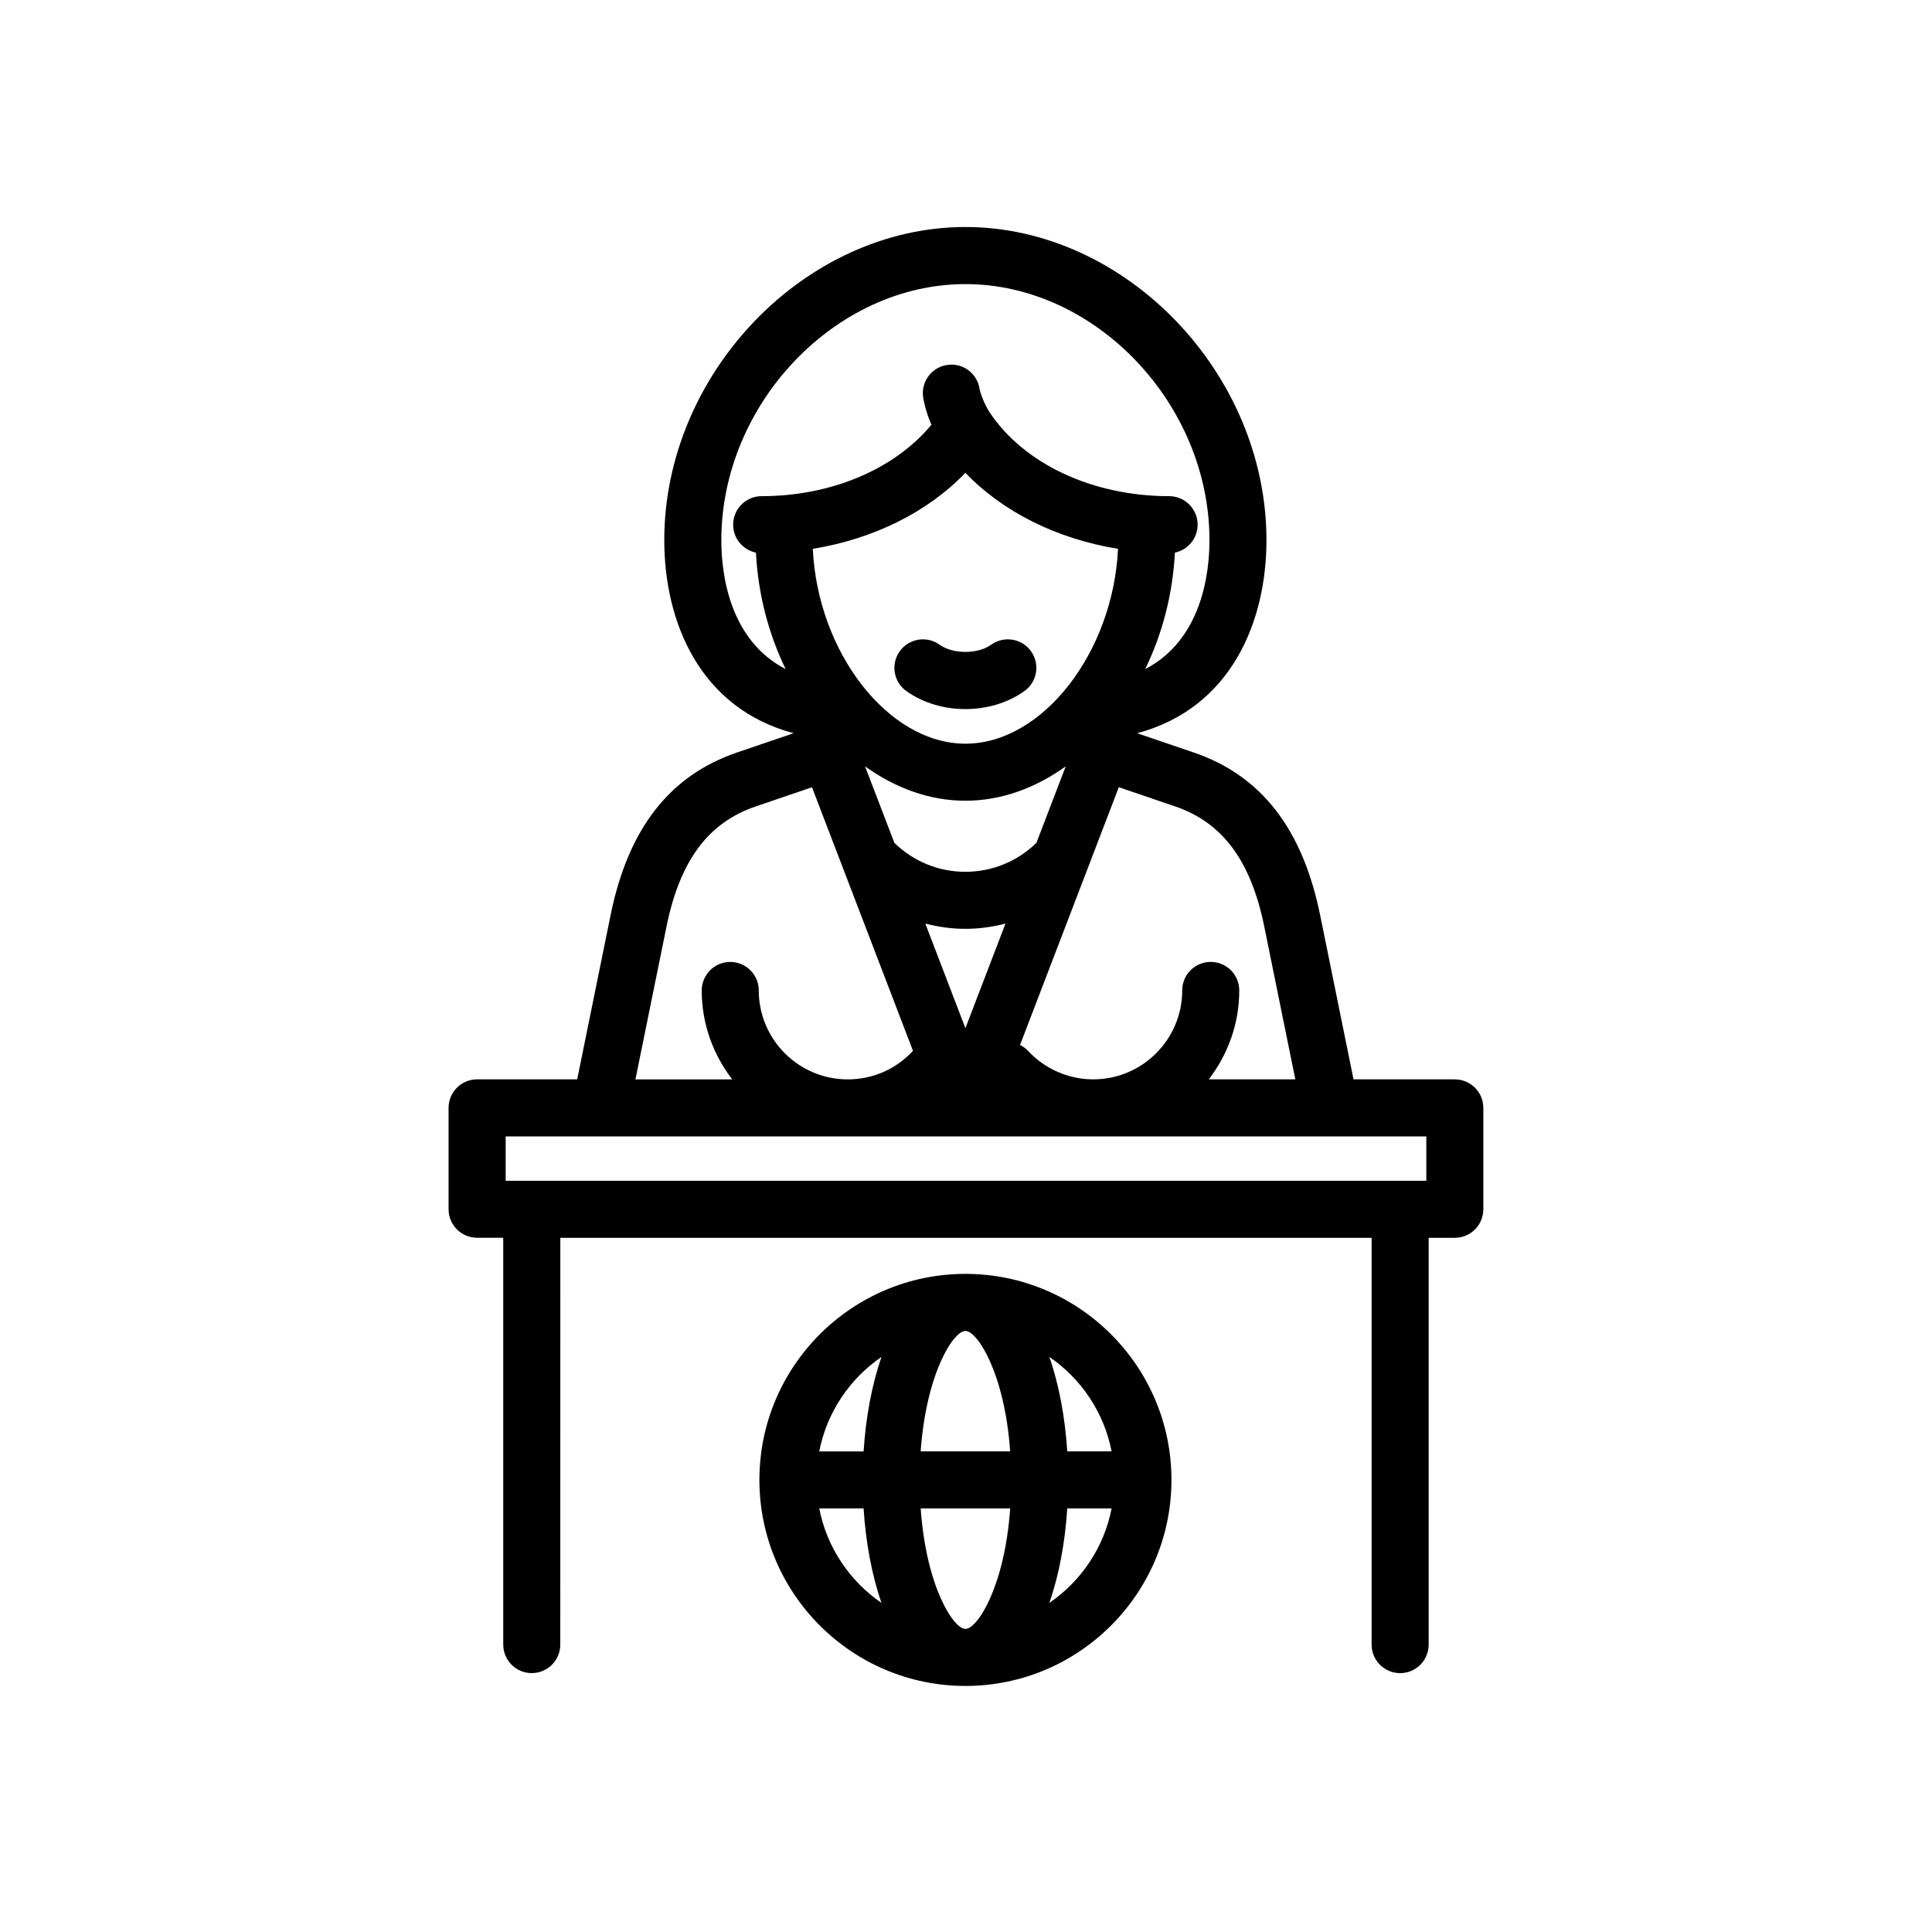
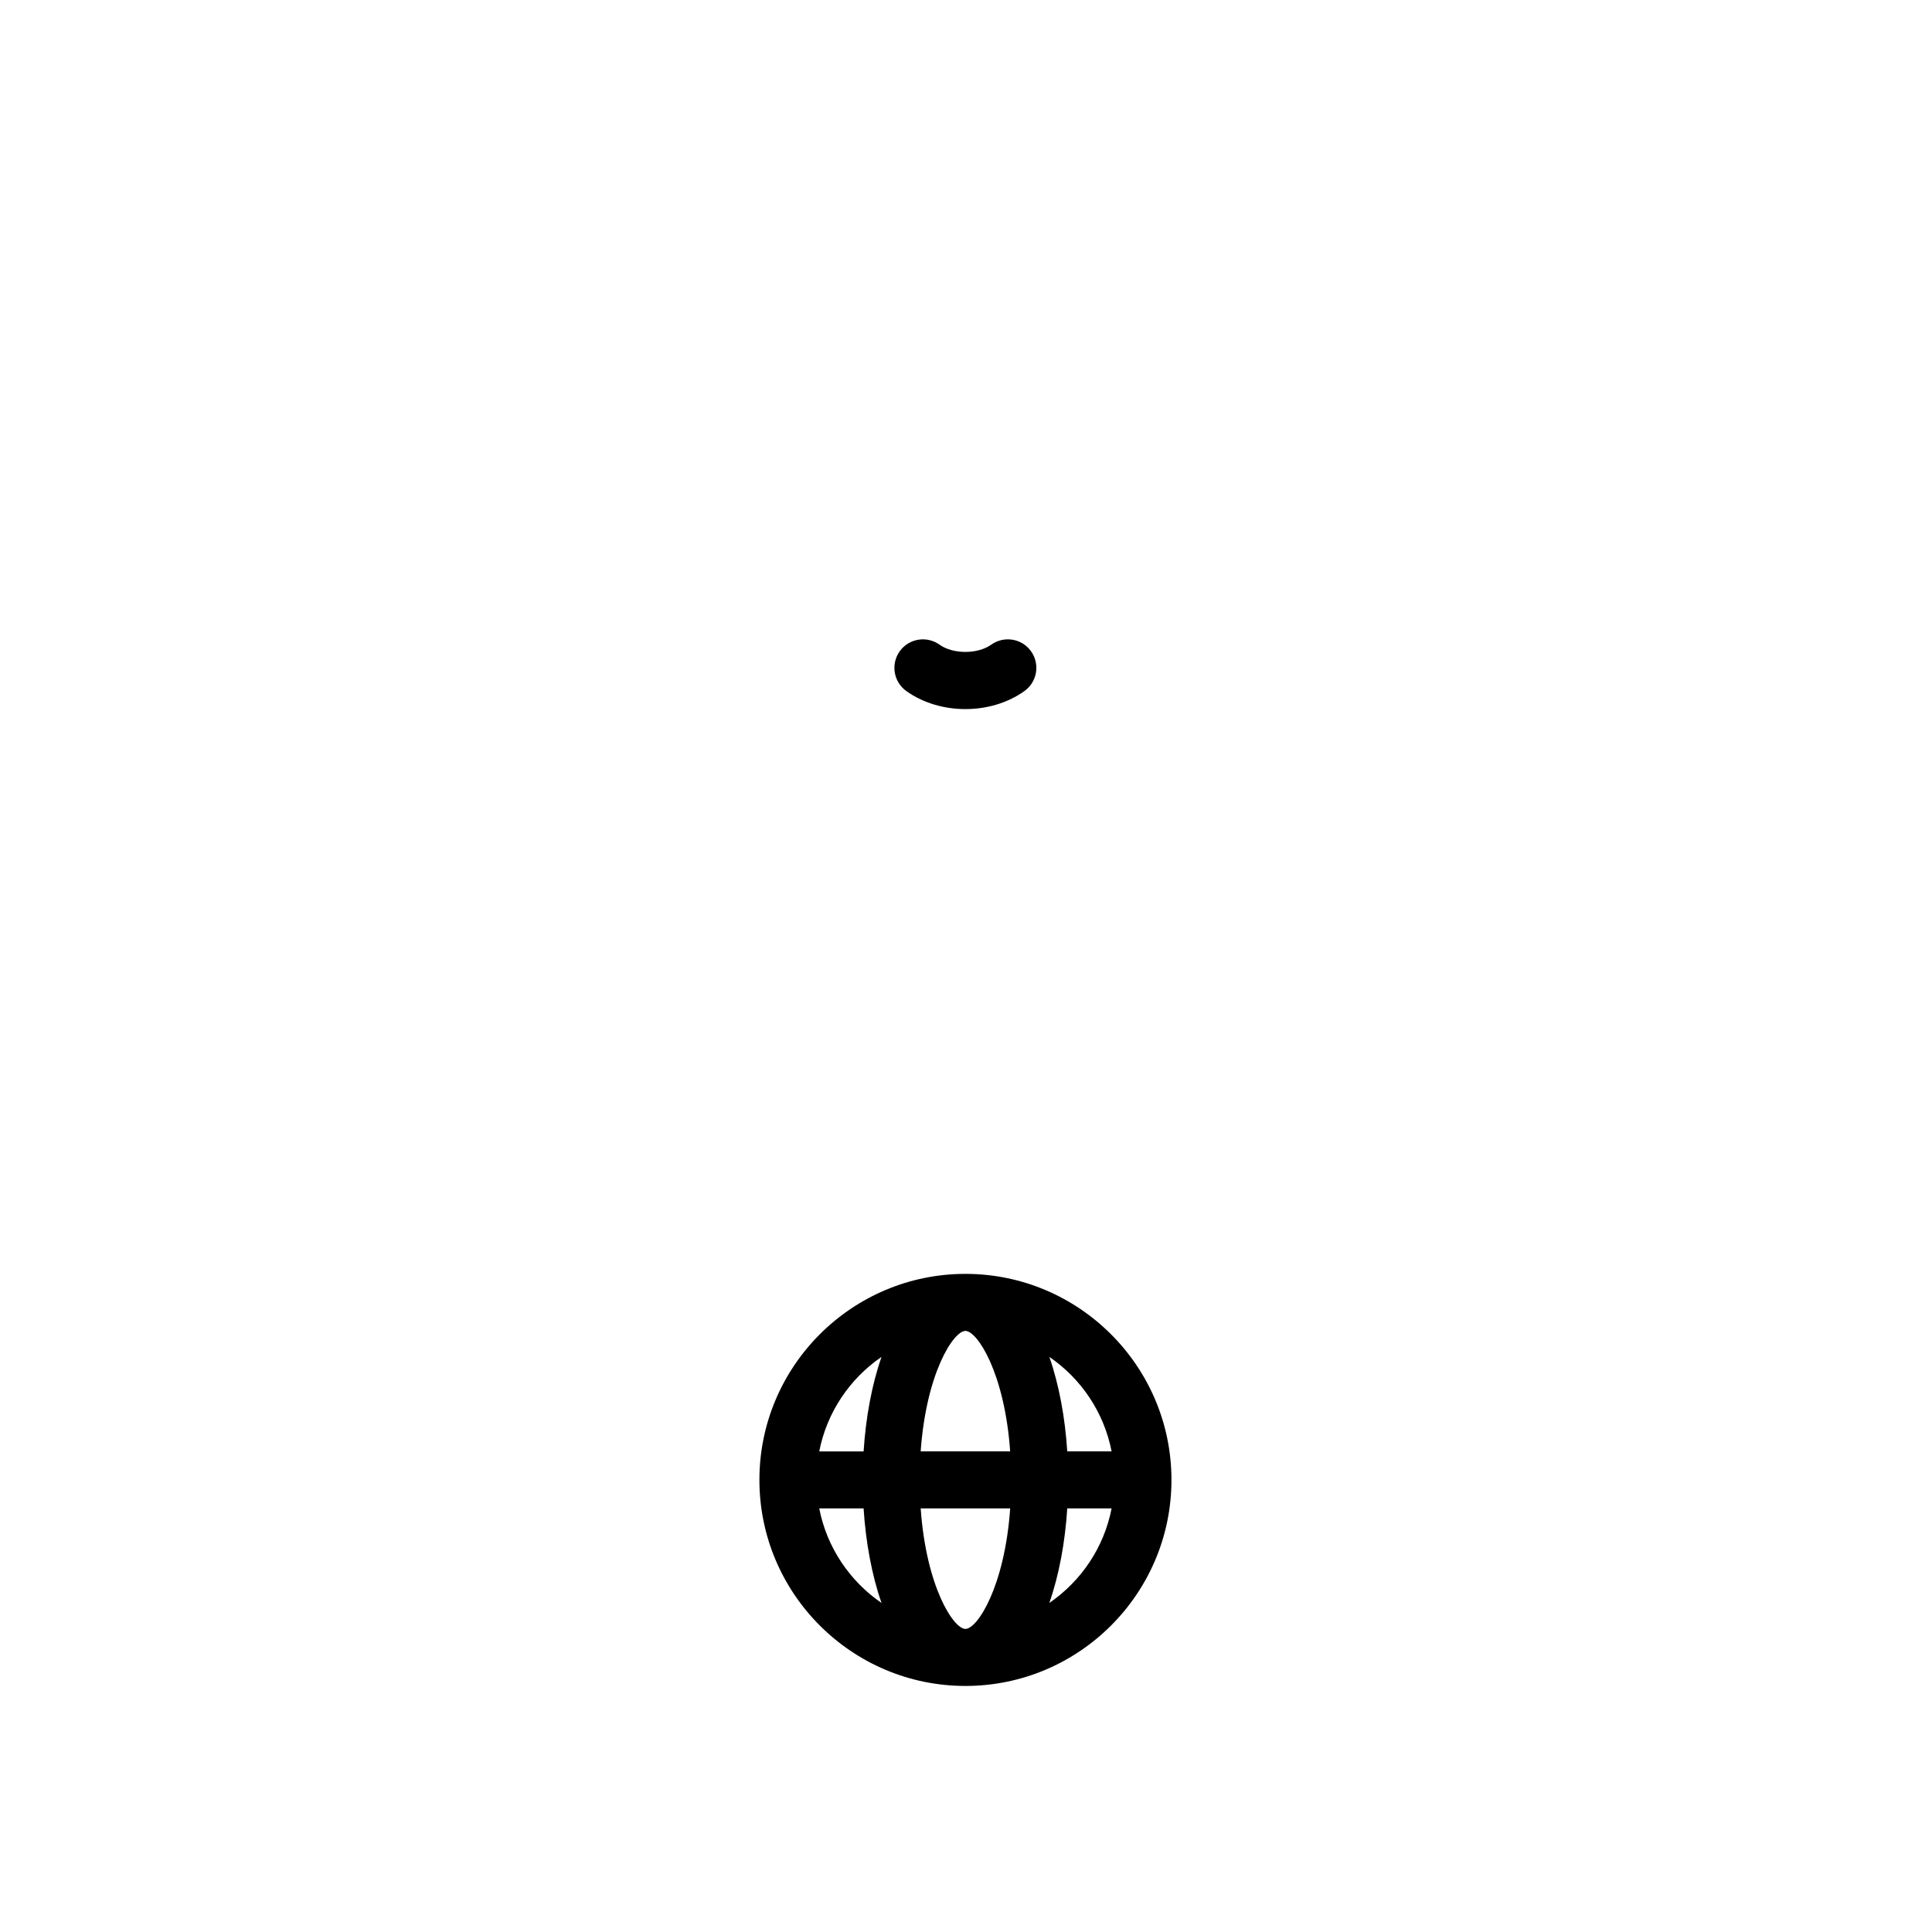
<svg xmlns="http://www.w3.org/2000/svg" fill="#000000" width="800px" height="800px" version="1.1" viewBox="144 144 512 512">
  <g>
-     <path d="m529.54 430.04h-26.84l-8.848-43.516c-4.672-22.918-15.637-37.02-33.535-43.117l-14.969-5.098c24.949-6.656 34.277-29.609 34.277-51.152 0-44.211-37.285-82.996-79.793-82.996-42.508 0-79.793 38.785-79.793 82.996 0 21.543 9.332 44.496 34.277 51.152l-14.969 5.098c-17.91 6.102-28.879 20.203-33.535 43.121l-8.848 43.508h-26.527c-4.172 0-7.559 3.387-7.559 7.559v26.867c0 4.172 3.387 7.559 7.559 7.559h6.926v107.81c0 4.172 3.387 7.559 7.559 7.559s7.559-3.387 7.559-7.559l0.012-107.8h215v107.81c0 4.172 3.387 7.559 7.559 7.559s7.559-3.387 7.559-7.559v-107.81h6.926c4.172 0 7.559-3.387 7.559-7.559v-26.867c0-4.172-3.387-7.559-7.559-7.559zm-50.496-40.496 8.23 40.496h-22.941c5.043-6.535 8.082-14.695 8.082-23.566 0-4.172-3.387-7.559-7.559-7.559s-7.559 3.387-7.559 7.559c0 12.992-10.574 23.566-23.566 23.566-6.566 0-12.879-2.766-17.32-7.594-0.609-0.66-1.34-1.125-2.09-1.516l26.172-68.312 14.957 5.098c12.543 4.277 20.043 14.395 23.594 31.828zm-79.203-120.24c10.02 10.449 24.395 17.543 40.445 20.141-1.285 27.387-19.949 51.641-40.445 51.641-20.488 0-39.156-24.254-40.438-51.641 16.043-2.609 30.41-9.695 40.438-20.141zm0 86.898c9.488 0 18.582-3.359 26.586-9.105l-7.766 20.27c-5.078 4.934-11.73 7.668-18.824 7.668-7.09 0-13.742-2.734-18.812-7.656l-7.777-20.289c8.008 5.75 17.105 9.113 26.594 9.113zm0 33.949c3.641 0 7.195-0.508 10.621-1.391l-10.621 27.727-10.621-27.727c3.426 0.883 6.977 1.391 10.621 1.391zm-64.68-102.98c0-36.164 30.223-67.883 64.68-67.883s64.68 31.719 64.68 67.883c0 8.707-2.023 26.375-17.027 34.145 4.504-9.289 7.309-19.816 7.863-30.867 3.441-0.711 6.027-3.754 6.027-7.402 0-4.172-3.387-7.559-7.559-7.559-20.312 0-38.582-8.574-47.672-22.379-1.375-2.156-2.414-5.141-2.559-6.047-0.621-4.106-4.398-6.961-8.551-6.352-4.125 0.59-6.996 4.422-6.402 8.555 0.07 0.48 0.586 3.613 2.195 7.301-9.719 11.734-26.461 18.922-44.988 18.922-4.172 0-7.559 3.387-7.559 7.559 0 3.656 2.602 6.707 6.047 7.406 0.555 11.055 3.367 21.578 7.871 30.867-15.023-7.769-17.047-25.441-17.047-34.148zm-14.531 102.38c3.543-17.438 11.039-27.547 23.598-31.82l14.957-5.098 26.766 69.852c-4.516 4.875-10.652 7.562-17.301 7.562-12.992 0-23.566-10.574-23.566-23.566 0-4.172-3.387-7.559-7.559-7.559s-7.559 3.387-7.559 7.559c0 8.871 3.039 17.035 8.082 23.566h-25.652zm-42.621 55.613h243.98v11.754h-243.98z" />
    <path d="m384.19 327.14c4.465 3.184 10.051 4.777 15.645 4.777s11.184-1.594 15.645-4.777c3.394-2.422 4.18-7.148 1.758-10.543-2.422-3.402-7.141-4.176-10.543-1.758-3.594 2.57-10.125 2.57-13.719 0-3.402-2.418-8.113-1.637-10.543 1.758-2.422 3.394-1.637 8.121 1.758 10.543z" />
    <path d="m399.85 481.59c-30.109 0-54.598 24.488-54.598 54.598s24.488 54.605 54.598 54.605 54.598-24.496 54.598-54.602c0-30.109-24.496-54.602-54.598-54.602zm38.738 47.043h-11.754c-0.574-8.938-2.16-17.613-4.746-25.043 8.414 5.762 14.484 14.684 16.5 25.043zm-38.738 47.043c-3.16 0-10.395-11.156-11.859-31.93h23.723c-1.477 20.777-8.703 31.93-11.863 31.93zm-11.863-47.043c1.473-20.777 8.707-31.926 11.859-31.926s10.395 11.148 11.859 31.926zm-10.375-25.039c-2.59 7.43-4.172 16.102-4.746 25.043h-11.758c2.019-10.363 8.09-19.285 16.504-25.043zm-16.504 40.152h11.754c0.574 8.938 2.16 17.617 4.75 25.051-8.414-5.766-14.484-14.688-16.504-25.051zm60.977 25.047c2.594-7.43 4.176-16.105 4.75-25.051h11.754c-2.016 10.367-8.086 19.289-16.504 25.051z" />
  </g>
</svg>